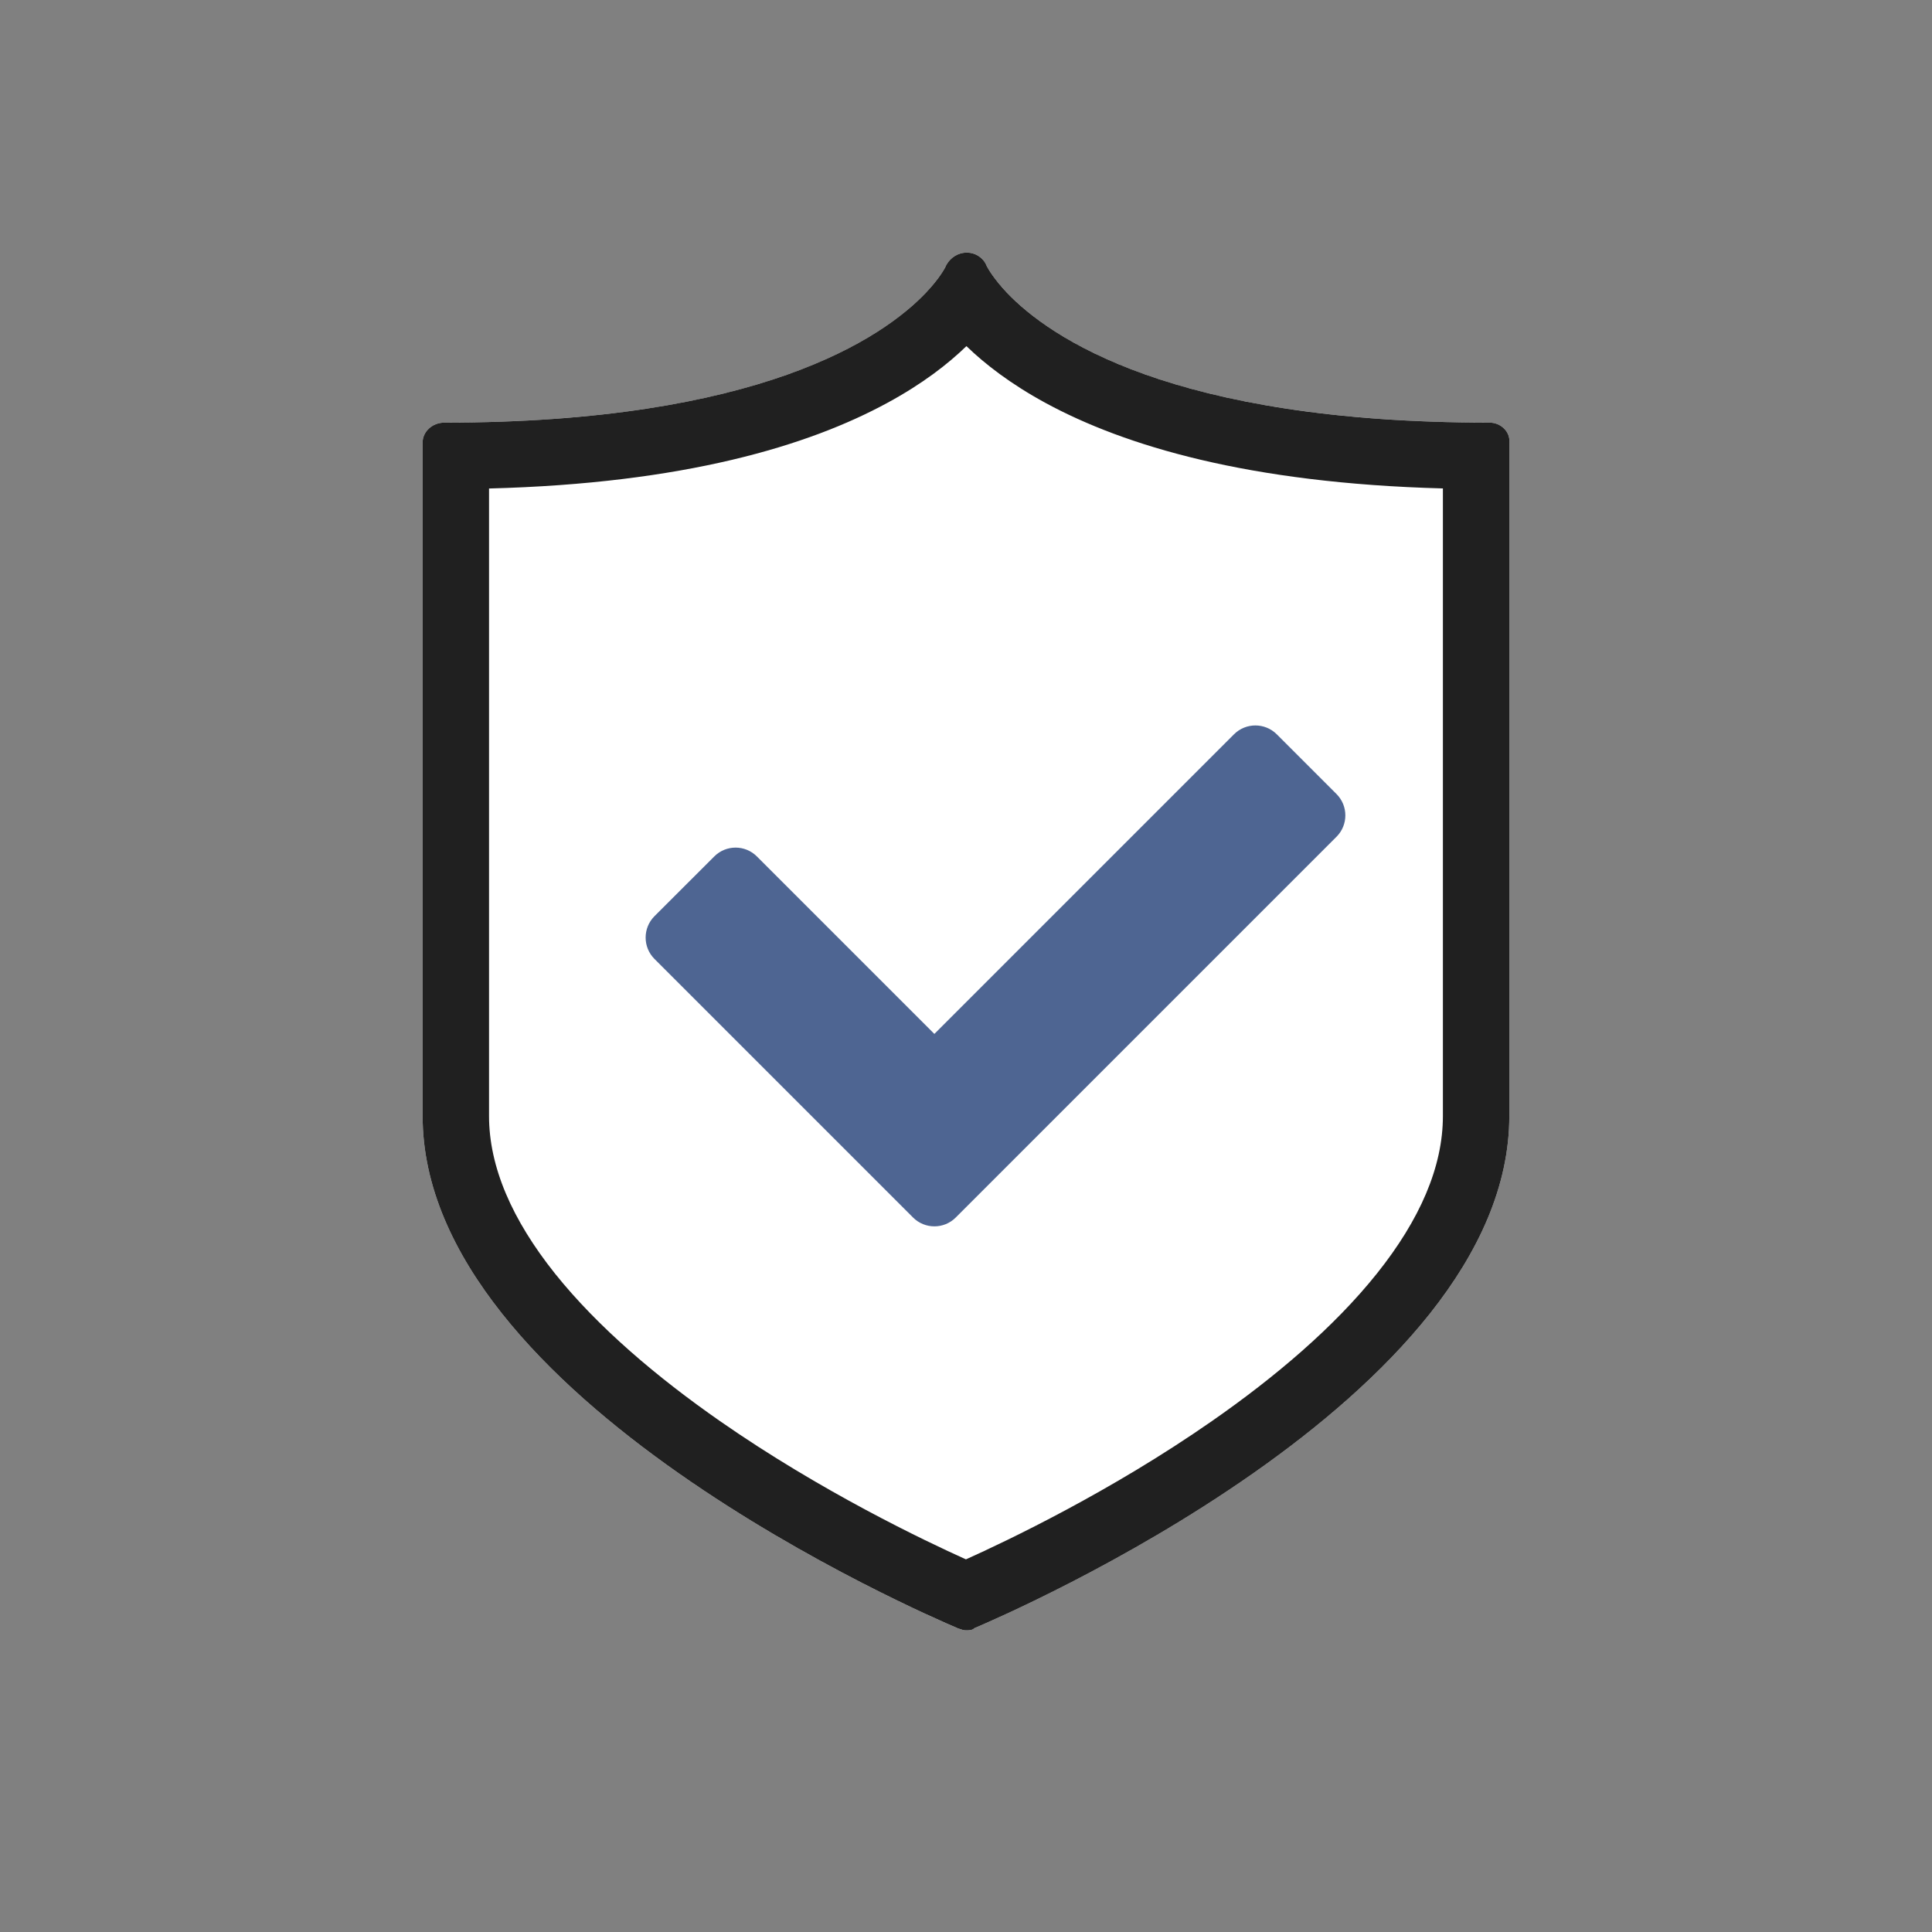
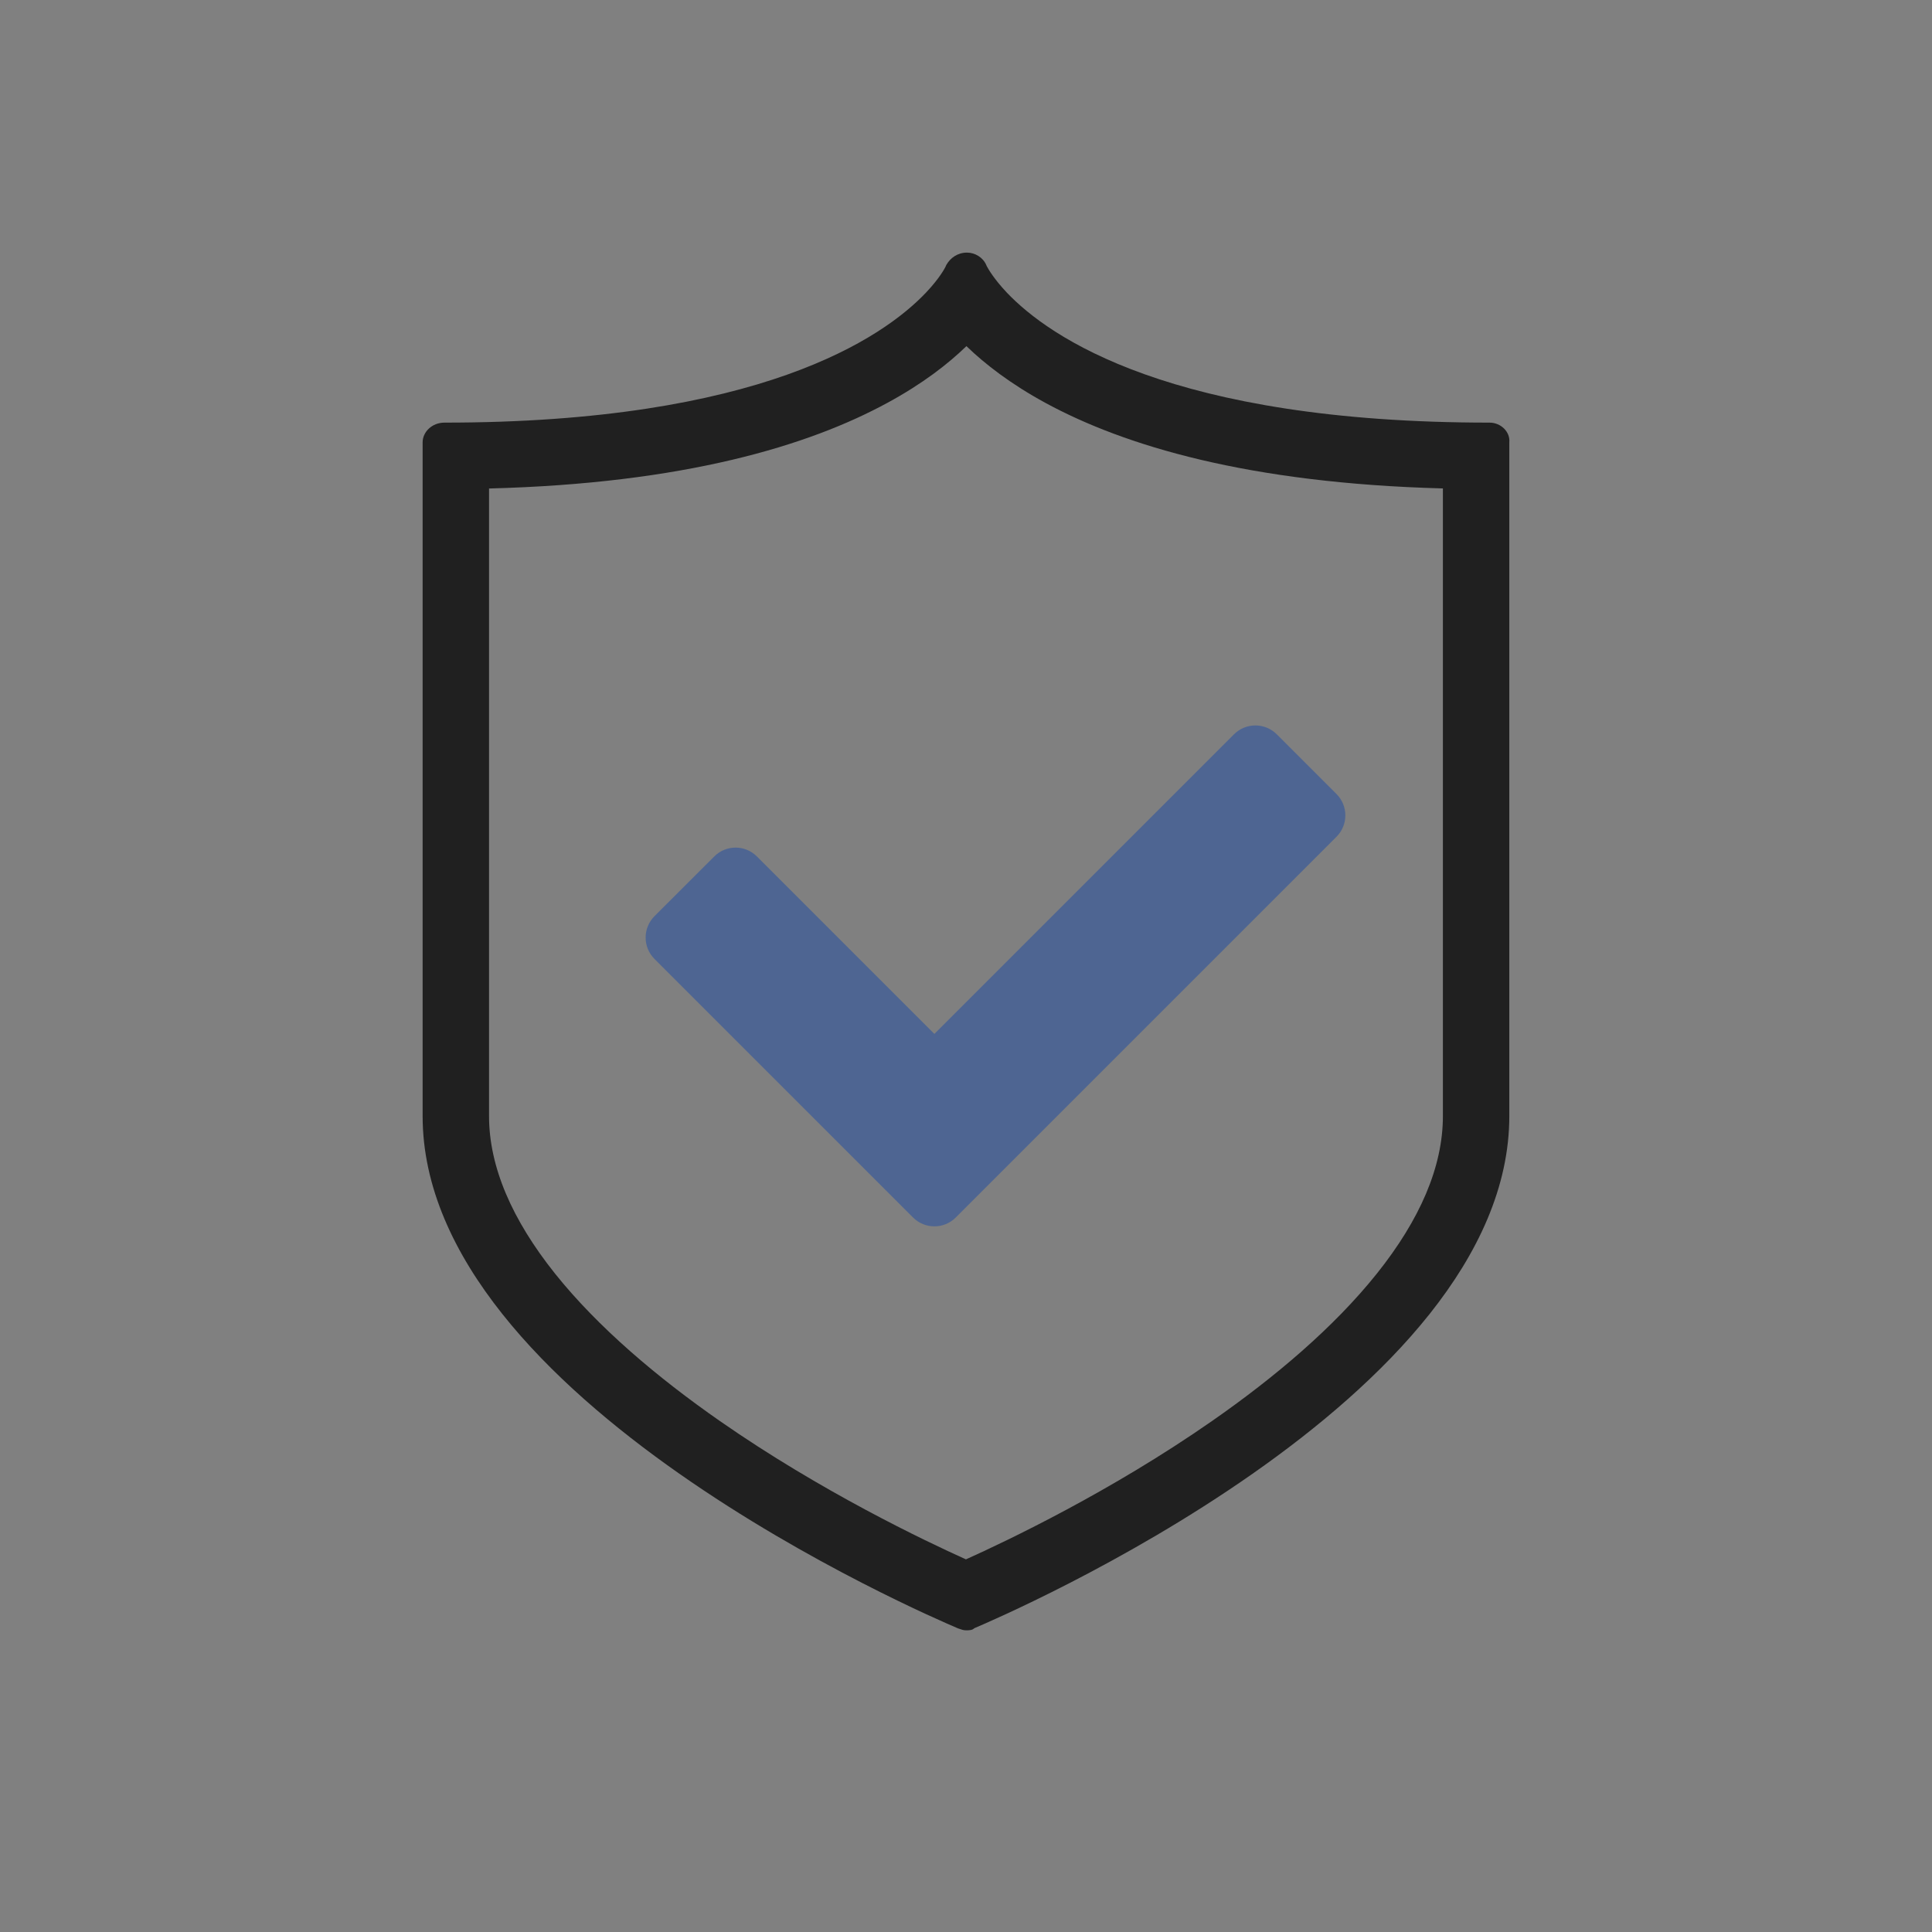
<svg xmlns="http://www.w3.org/2000/svg" width="32" height="32" viewBox="0 0 32 32" fill="none">
  <rect x="0" y="0" width="32" height="32" fill="#808080" stroke="none" />
-   <path d="M24.672 7C17.562 7 16.36 4.424 16.343 4.407C16.291 4.269 16.154 4.184 16.017 4.184C15.862 4.184 15.742 4.269 15.673 4.39C15.673 4.424 14.437 7 7.361 7C7.155 7 7 7.155 7 7.327V18.485C7 23.208 15.501 26.814 15.862 26.969C15.914 26.986 15.948 27.003 15.999 27.003C16.051 27.003 16.102 27.003 16.137 26.969C16.497 26.814 24.999 23.208 24.999 18.485V7.327C25.016 7.155 24.861 7 24.672 7Z" fill="white" />
  <path fill-rule="evenodd" clip-rule="evenodd" d="M15.336 4.848C15.335 4.848 15.335 4.849 15.334 4.85C14.621 5.599 12.579 7 7.361 7C7.155 7 7 7.155 7 7.327V18.485C7 23.176 15.388 26.766 15.854 26.965L15.862 26.969C15.873 26.972 15.883 26.976 15.892 26.979C15.929 26.992 15.959 27.003 15.999 27.003C16.051 27.003 16.102 27.003 16.137 26.969L16.145 26.965C16.611 26.766 24.999 23.176 24.999 18.485V7.327C25.016 7.155 24.861 7 24.672 7C19.401 7 17.377 5.584 16.675 4.845C16.461 4.618 16.37 4.456 16.348 4.416C16.345 4.411 16.343 4.407 16.343 4.407C16.341 4.401 16.338 4.395 16.336 4.39C16.28 4.262 16.148 4.184 16.017 4.184C15.862 4.184 15.742 4.269 15.673 4.39C15.673 4.398 15.608 4.539 15.423 4.752C15.397 4.782 15.367 4.814 15.336 4.848ZM16.007 5.733C16.312 6.028 16.737 6.359 17.323 6.677C18.618 7.379 20.667 8.004 23.899 8.09V18.485C23.899 19.326 23.519 20.201 22.805 21.095C22.094 21.985 21.113 22.814 20.074 23.537C18.396 24.706 16.681 25.521 15.999 25.828C15.318 25.521 13.603 24.706 11.924 23.537C10.886 22.814 9.905 21.985 9.193 21.095C8.48 20.201 8.1 19.326 8.1 18.485V8.091C11.336 8.008 13.395 7.381 14.695 6.674C15.277 6.359 15.701 6.03 16.007 5.733Z" fill="#202020" />
  <path fill-rule="evenodd" clip-rule="evenodd" d="M22.137 13.152C22.332 13.347 22.332 13.664 22.137 13.859L15.83 20.166C15.635 20.361 15.318 20.361 15.123 20.166L10.84 15.883C10.645 15.687 10.645 15.371 10.84 15.175L11.83 14.186C12.025 13.99 12.342 13.99 12.537 14.186L15.476 17.125L20.439 12.162C20.635 11.967 20.951 11.967 21.147 12.162L22.137 13.152Z" fill="#4E6592" />
</svg>